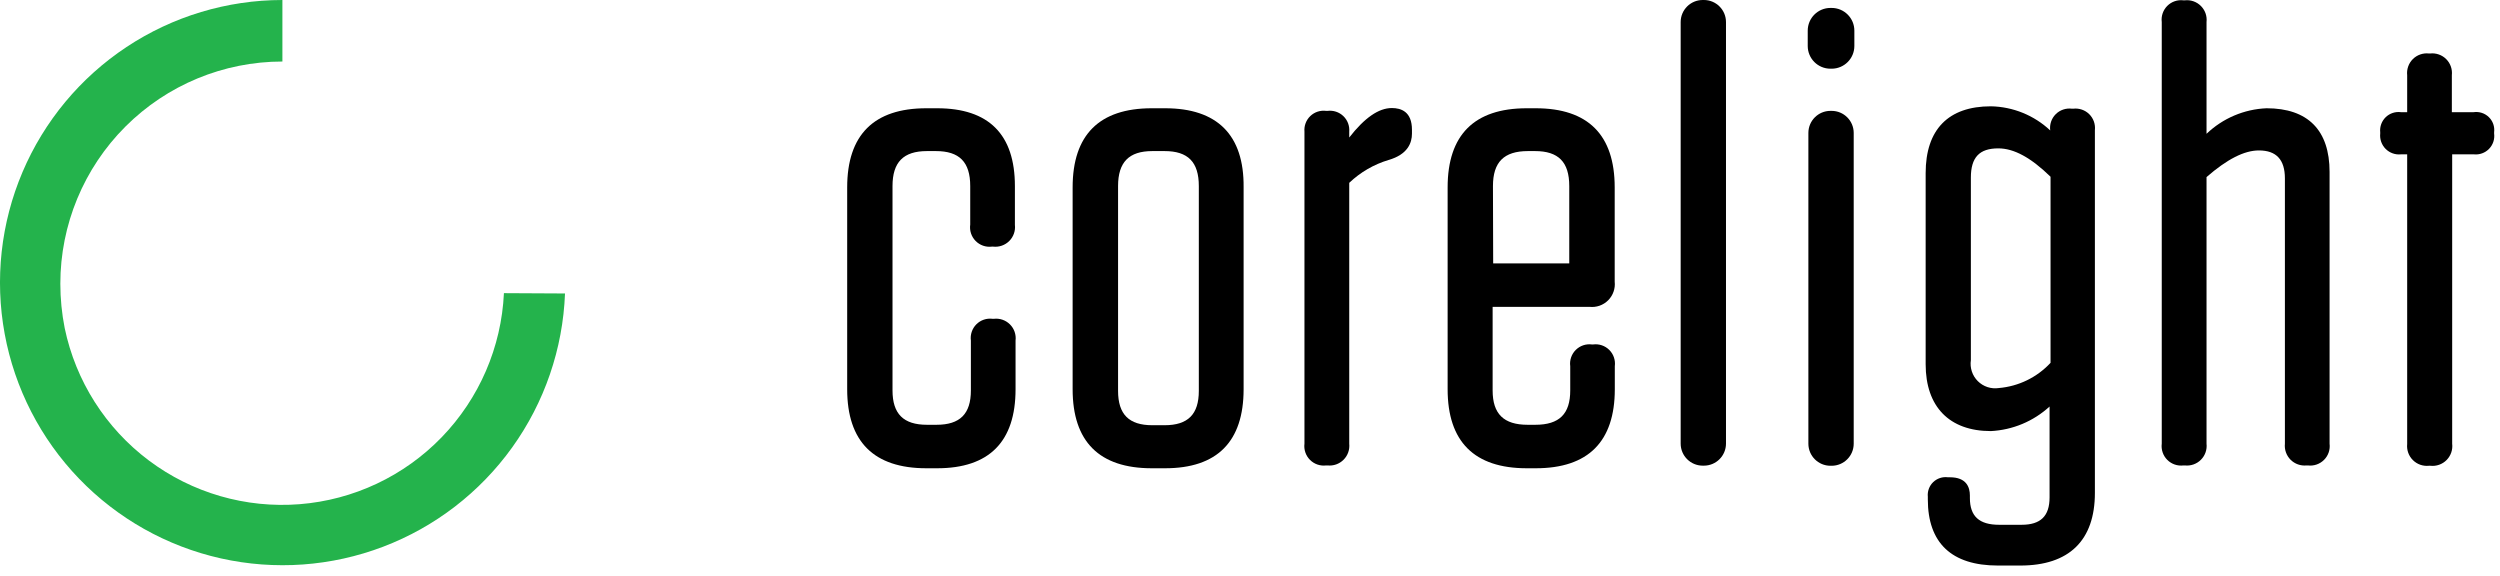
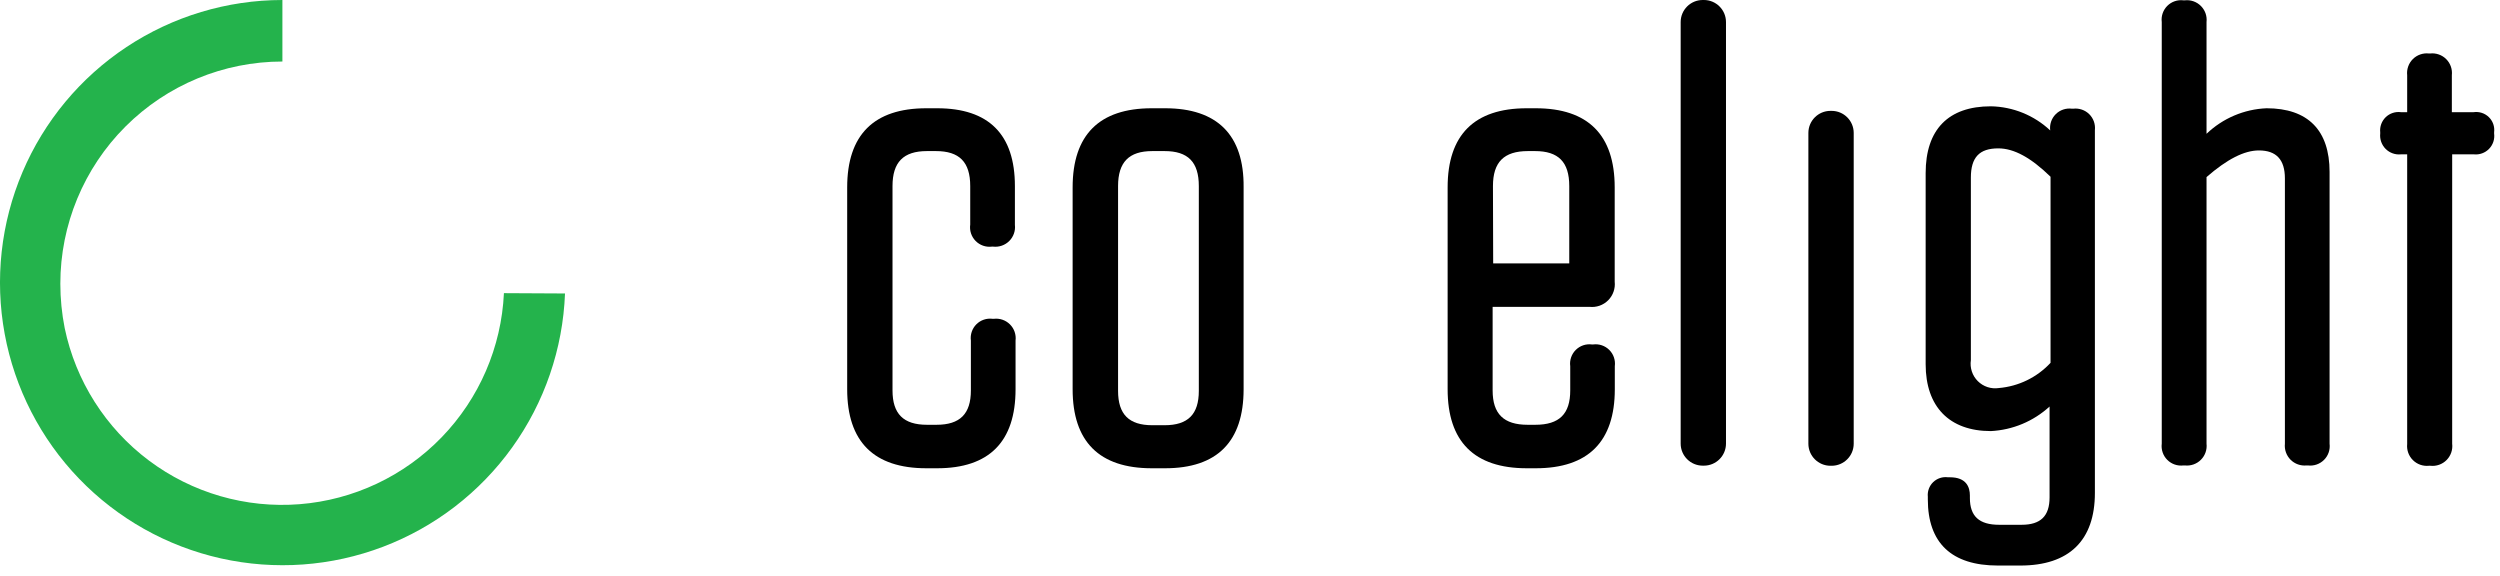
<svg xmlns="http://www.w3.org/2000/svg" width="230" height="53" viewBox="0 0 230 53" fill="none">
  <g clip-path="url(#clip0_8278_5554)">
    <path d="M46.361 26.97C46.13 31.939 44.093 36.653 40.634 40.228C37.174 43.803 32.53 45.992 27.571 46.386C22.612 46.78 17.679 45.351 13.699 42.368C9.719 39.384 6.964 35.05 5.951 30.18C5.685 28.836 5.551 27.47 5.551 26.1C5.551 20.681 7.703 15.483 11.534 11.65C15.365 7.817 20.561 5.663 25.981 5.66V0C20.882 0.004 15.897 1.507 11.645 4.322C7.394 7.137 4.064 11.14 2.07 15.833C0.076 20.526 -0.494 25.701 0.431 30.716C1.356 35.73 3.735 40.362 7.272 44.035C10.809 47.708 15.347 50.259 20.323 51.373C25.299 52.486 30.492 52.112 35.257 50.296C40.022 48.481 44.148 45.304 47.121 41.162C50.095 37.02 51.785 32.095 51.981 27L46.361 26.97Z" fill="#24B34C" />
    <path d="M190.73 10H190.62C190.349 9.964 190.073 9.991 189.814 10.079C189.555 10.166 189.319 10.312 189.126 10.506C188.932 10.699 188.786 10.935 188.698 11.194C188.611 11.453 188.584 11.729 188.62 12C187.138 10.609 185.192 9.818 183.16 9.78C179.25 9.78 177.16 11.91 177.16 15.93V33.51C177.16 37.42 179.34 39.66 183.16 39.66C185.168 39.558 187.078 38.759 188.56 37.4V45.76C188.56 47.48 187.74 48.28 185.99 48.28H183.92C182.09 48.28 181.23 47.5 181.23 45.82V45.59C181.23 44.82 180.91 43.91 179.39 43.91H179.21C178.965 43.877 178.715 43.9 178.48 43.978C178.244 44.055 178.03 44.185 177.851 44.357C177.673 44.529 177.537 44.74 177.452 44.972C177.367 45.205 177.335 45.454 177.36 45.7V45.94C177.36 49.94 179.53 52.03 183.81 52.03H185.87C190.36 52.03 192.73 49.72 192.73 45.35V11.97C192.759 11.702 192.727 11.43 192.637 11.176C192.546 10.921 192.399 10.691 192.207 10.501C192.014 10.312 191.782 10.168 191.526 10.082C191.27 9.995 190.998 9.967 190.73 10ZM188.65 33.38C187.407 34.718 185.71 35.545 183.89 35.7C183.541 35.753 183.184 35.722 182.848 35.612C182.512 35.501 182.207 35.313 181.957 35.063C181.707 34.813 181.519 34.508 181.409 34.172C181.298 33.837 181.268 33.48 181.32 33.13V16.34C181.32 14.48 182.1 13.65 183.84 13.65C185.29 13.65 186.84 14.5 188.65 16.26V33.38Z" fill="black" />
    <path d="M168.511 10.2H168.401C167.28 10.2 166.371 11.109 166.371 12.23V40.82C166.371 41.941 167.28 42.85 168.401 42.85H168.511C169.632 42.85 170.541 41.941 170.541 40.82V12.23C170.541 11.109 169.632 10.2 168.511 10.2Z" fill="black" />
-     <path d="M168.511 0.73H168.401C167.246 0.73 166.311 1.666 166.311 2.82V4.23C166.311 5.385 167.246 6.32 168.401 6.32H168.511C169.665 6.32 170.601 5.385 170.601 4.23V2.82C170.601 1.666 169.665 0.73 168.511 0.73Z" fill="black" />
    <path d="M156.761 0H156.651C155.53 0 154.621 0.909 154.621 2.03V40.81C154.621 41.931 155.53 42.84 156.651 42.84H156.761C157.882 42.84 158.791 41.931 158.791 40.81V2.03C158.791 0.909 157.882 0 156.761 0Z" fill="black" />
    <path d="M146.232 28.23C146.545 28.265 146.862 28.229 147.159 28.125C147.457 28.02 147.727 27.851 147.95 27.628C148.172 27.405 148.342 27.135 148.446 26.837C148.551 26.54 148.587 26.223 148.552 25.91V17.24C148.552 12.41 146.102 9.96 141.282 9.96H140.462C135.632 9.96 133.182 12.41 133.182 17.24V35.81C133.182 40.63 135.632 43.08 140.462 43.08H141.292C146.112 43.08 148.562 40.63 148.562 35.81V33.69C148.598 33.419 148.571 33.143 148.483 32.884C148.396 32.625 148.249 32.389 148.056 32.196C147.863 32.002 147.627 31.856 147.368 31.768C147.109 31.68 146.833 31.654 146.562 31.69H146.462C146.19 31.654 145.915 31.68 145.655 31.768C145.396 31.856 145.161 32.002 144.967 32.196C144.774 32.389 144.628 32.625 144.54 32.884C144.452 33.143 144.425 33.419 144.462 33.69V35.92C144.462 38.08 143.462 39.08 141.252 39.08H140.542C138.342 39.08 137.322 38.08 137.322 35.92V28.23H146.232ZM137.352 17.12C137.352 14.92 138.352 13.9 140.572 13.9H141.222C143.372 13.9 144.372 14.9 144.372 17.12V24.23H137.372L137.352 17.12Z" fill="black" />
-     <path d="M122.13 10.2H122.01C121.747 10.165 121.479 10.189 121.226 10.271C120.974 10.353 120.743 10.491 120.551 10.675C120.359 10.858 120.21 11.082 120.117 11.331C120.023 11.579 119.987 11.846 120.01 12.11V40.82C119.976 41.091 120.004 41.366 120.093 41.624C120.181 41.883 120.327 42.117 120.52 42.31C120.713 42.503 120.948 42.65 121.206 42.738C121.464 42.826 121.739 42.855 122.01 42.82H122.13C122.4 42.849 122.672 42.816 122.928 42.726C123.183 42.635 123.415 42.489 123.607 42.297C123.799 42.106 123.945 41.874 124.036 41.618C124.126 41.362 124.158 41.09 124.13 40.82V16.82C125.152 15.847 126.389 15.128 127.74 14.72C129.53 14.21 129.9 13.12 129.9 12.3V11.94C129.9 10.27 128.9 9.94 128.05 9.94C126.84 9.94 125.55 10.83 124.13 12.65V12.11C124.152 11.846 124.114 11.581 124.02 11.333C123.925 11.085 123.777 10.862 123.585 10.679C123.394 10.496 123.164 10.358 122.912 10.275C122.66 10.192 122.393 10.167 122.13 10.2Z" fill="black" />
    <path d="M107.192 9.96H105.962C101.132 9.96 98.682 12.41 98.682 17.24V35.81C98.682 40.63 101.132 43.08 105.962 43.08H107.192C111.982 43.08 114.412 40.63 114.412 35.81V17.24C114.462 12.41 111.982 9.96 107.192 9.96ZM110.292 35.96C110.292 38.12 109.292 39.12 107.142 39.12H106.012C103.862 39.12 102.862 38.12 102.862 35.96V17.12C102.862 14.92 103.862 13.9 106.012 13.9H107.142C109.292 13.9 110.292 14.9 110.292 17.12V35.96Z" fill="black" />
    <path d="M91.251 22.69H91.371C91.641 22.72 91.915 22.689 92.171 22.599C92.427 22.509 92.66 22.363 92.853 22.171C93.045 21.979 93.191 21.746 93.281 21.49C93.371 21.233 93.402 20.96 93.371 20.69V17.12C93.371 12.37 90.971 9.96 86.221 9.96H85.221C80.391 9.96 77.941 12.41 77.941 17.24V35.81C77.941 40.63 80.391 43.08 85.221 43.08H86.221C91.011 43.08 93.431 40.63 93.431 35.81V31.33C93.464 31.06 93.434 30.785 93.345 30.528C93.256 30.271 93.109 30.037 92.917 29.845C92.724 29.652 92.49 29.506 92.233 29.416C91.976 29.327 91.702 29.298 91.431 29.33H91.321C91.05 29.294 90.774 29.32 90.515 29.408C90.256 29.496 90.02 29.642 89.827 29.836C89.634 30.029 89.487 30.265 89.4 30.524C89.312 30.783 89.285 31.059 89.321 31.33V35.92C89.321 38.08 88.321 39.08 86.161 39.08H85.281C83.121 39.08 82.111 38.08 82.111 35.92V17.12C82.111 14.92 83.111 13.9 85.281 13.9H86.101C88.261 13.9 89.261 14.9 89.261 17.12V20.66C89.222 20.932 89.247 21.21 89.332 21.471C89.418 21.732 89.563 21.97 89.755 22.166C89.948 22.363 90.183 22.512 90.442 22.603C90.702 22.694 90.978 22.723 91.251 22.69Z" fill="black" />
    <path d="M208.521 9.96C206.457 10.046 204.494 10.882 203.001 12.31V2.03C203.031 1.76 203.001 1.486 202.911 1.23C202.821 0.974 202.674 0.741 202.482 0.549C202.29 0.357 202.057 0.21 201.801 0.12C201.545 0.03 201.271 -0 201.001 0.03H200.881C200.61 -0.004 200.335 0.024 200.077 0.112C199.819 0.201 199.584 0.347 199.391 0.54C199.198 0.733 199.052 0.967 198.964 1.226C198.875 1.484 198.847 1.759 198.881 2.03V40.82C198.847 41.09 198.875 41.365 198.964 41.624C199.052 41.882 199.198 42.117 199.391 42.309C199.584 42.502 199.819 42.649 200.077 42.737C200.335 42.826 200.61 42.854 200.881 42.82H201.001C201.271 42.85 201.545 42.819 201.801 42.729C202.057 42.639 202.29 42.493 202.482 42.301C202.674 42.109 202.821 41.876 202.911 41.619C203.001 41.363 203.031 41.09 203.001 40.82V16.29C204.901 14.64 206.471 13.84 207.821 13.84C209.421 13.84 210.211 14.69 210.211 16.41V40.82C210.183 41.089 210.215 41.362 210.306 41.617C210.396 41.873 210.543 42.105 210.734 42.297C210.926 42.488 211.158 42.635 211.414 42.725C211.669 42.816 211.942 42.848 212.211 42.82H212.321C212.592 42.854 212.867 42.826 213.125 42.737C213.384 42.649 213.618 42.502 213.811 42.309C214.004 42.117 214.15 41.882 214.239 41.624C214.327 41.365 214.355 41.09 214.321 40.82V15.82C214.321 11.97 212.321 9.96 208.521 9.96Z" fill="black" />
    <path d="M223.59 42.85H223.46C223.19 42.879 222.918 42.846 222.662 42.756C222.407 42.665 222.175 42.519 221.983 42.327C221.791 42.136 221.645 41.904 221.554 41.648C221.464 41.392 221.432 41.12 221.46 40.85V14.2H220.89C220.633 14.227 220.372 14.196 220.129 14.109C219.885 14.023 219.663 13.883 219.48 13.7C219.297 13.517 219.158 13.296 219.071 13.052C218.984 12.808 218.953 12.548 218.98 12.29V12.17C218.953 11.916 218.985 11.658 219.072 11.418C219.16 11.177 219.301 10.959 219.485 10.781C219.669 10.603 219.891 10.469 220.134 10.389C220.378 10.309 220.636 10.286 220.89 10.32H221.46V6.92C221.43 6.65 221.461 6.377 221.551 6.121C221.64 5.864 221.787 5.631 221.979 5.439C222.171 5.247 222.404 5.101 222.66 5.011C222.917 4.921 223.19 4.89 223.46 4.92H223.57C223.84 4.89 224.113 4.921 224.37 5.011C224.626 5.101 224.859 5.247 225.051 5.439C225.243 5.631 225.39 5.864 225.479 6.121C225.569 6.377 225.6 6.65 225.57 6.92V10.32H227.57C227.823 10.283 228.082 10.305 228.326 10.384C228.569 10.463 228.791 10.597 228.974 10.776C229.157 10.955 229.296 11.175 229.381 11.416C229.465 11.658 229.492 11.916 229.46 12.17V12.29C229.493 12.545 229.468 12.803 229.387 13.046C229.306 13.29 229.171 13.512 228.992 13.695C228.813 13.879 228.595 14.02 228.354 14.107C228.113 14.195 227.855 14.227 227.6 14.2H225.6V40.82C225.633 41.093 225.605 41.37 225.516 41.63C225.427 41.89 225.28 42.127 225.087 42.322C224.893 42.518 224.658 42.667 224.399 42.758C224.14 42.85 223.863 42.881 223.59 42.85Z" fill="black" />
  </g>
  <defs>
    <clipPath id="clip0_8278_5554">
      <rect width="229.475" height="52.03" fill="white" />
    </clipPath>
  </defs>
</svg>